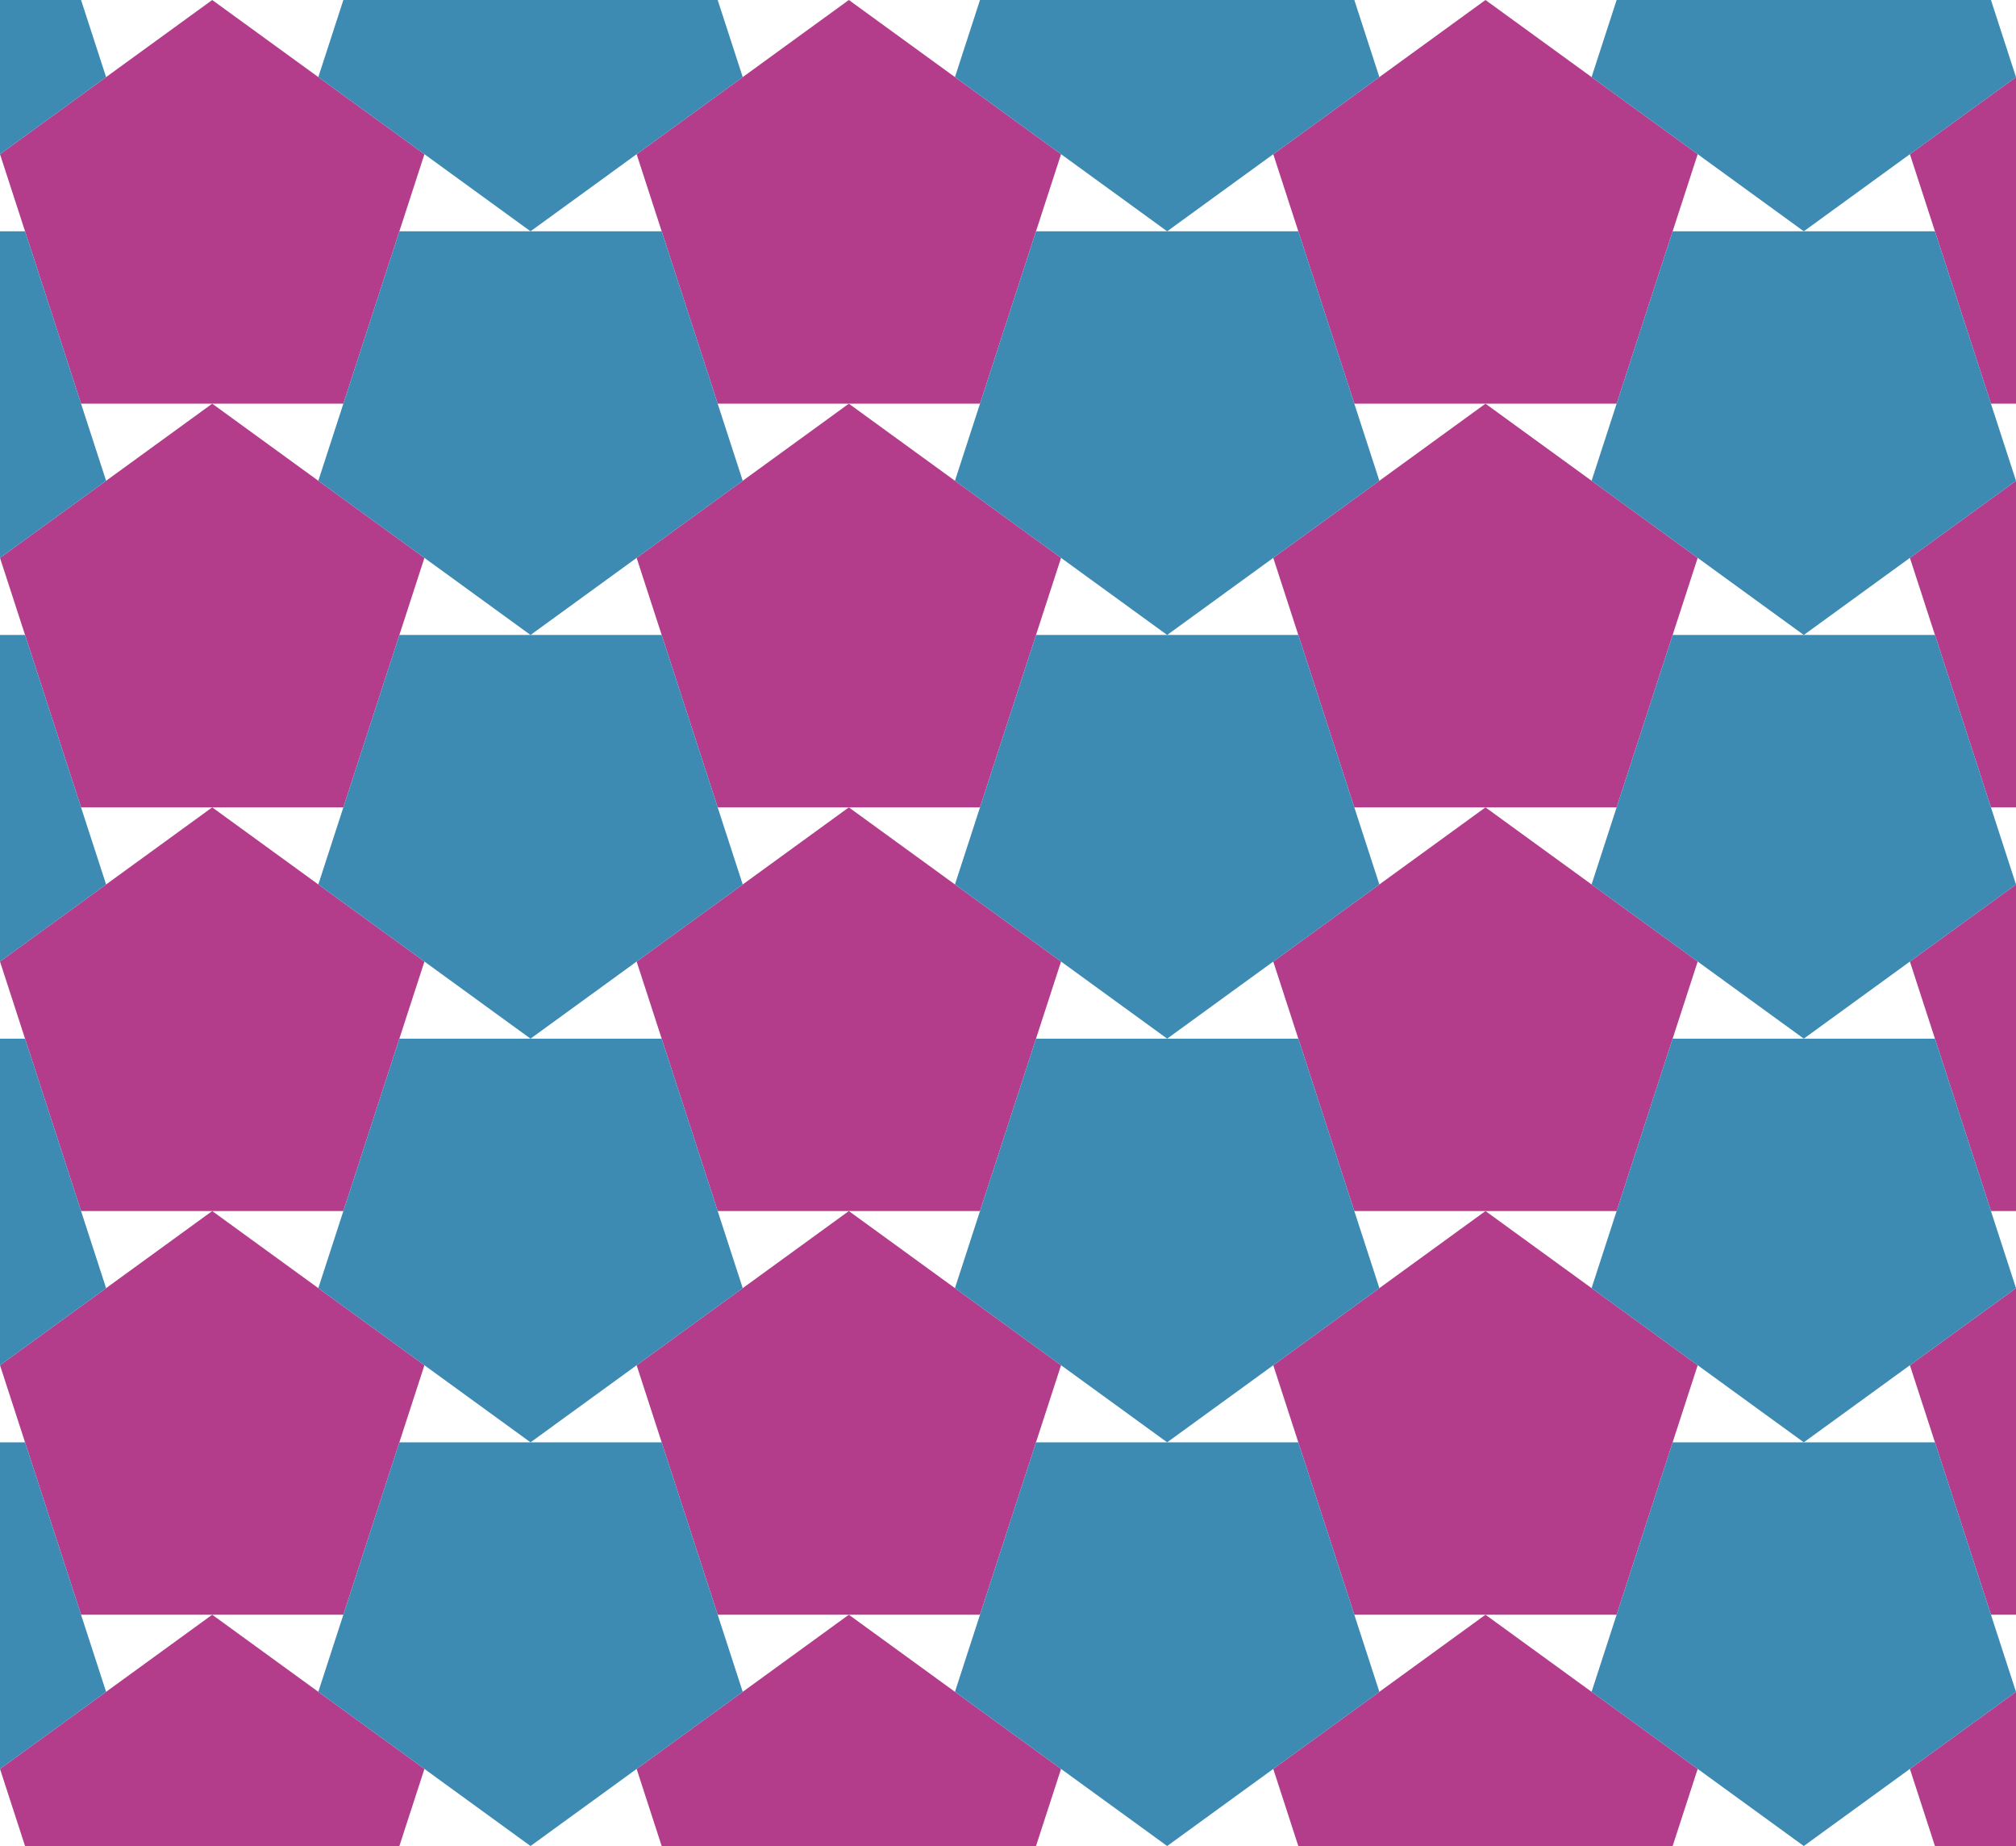
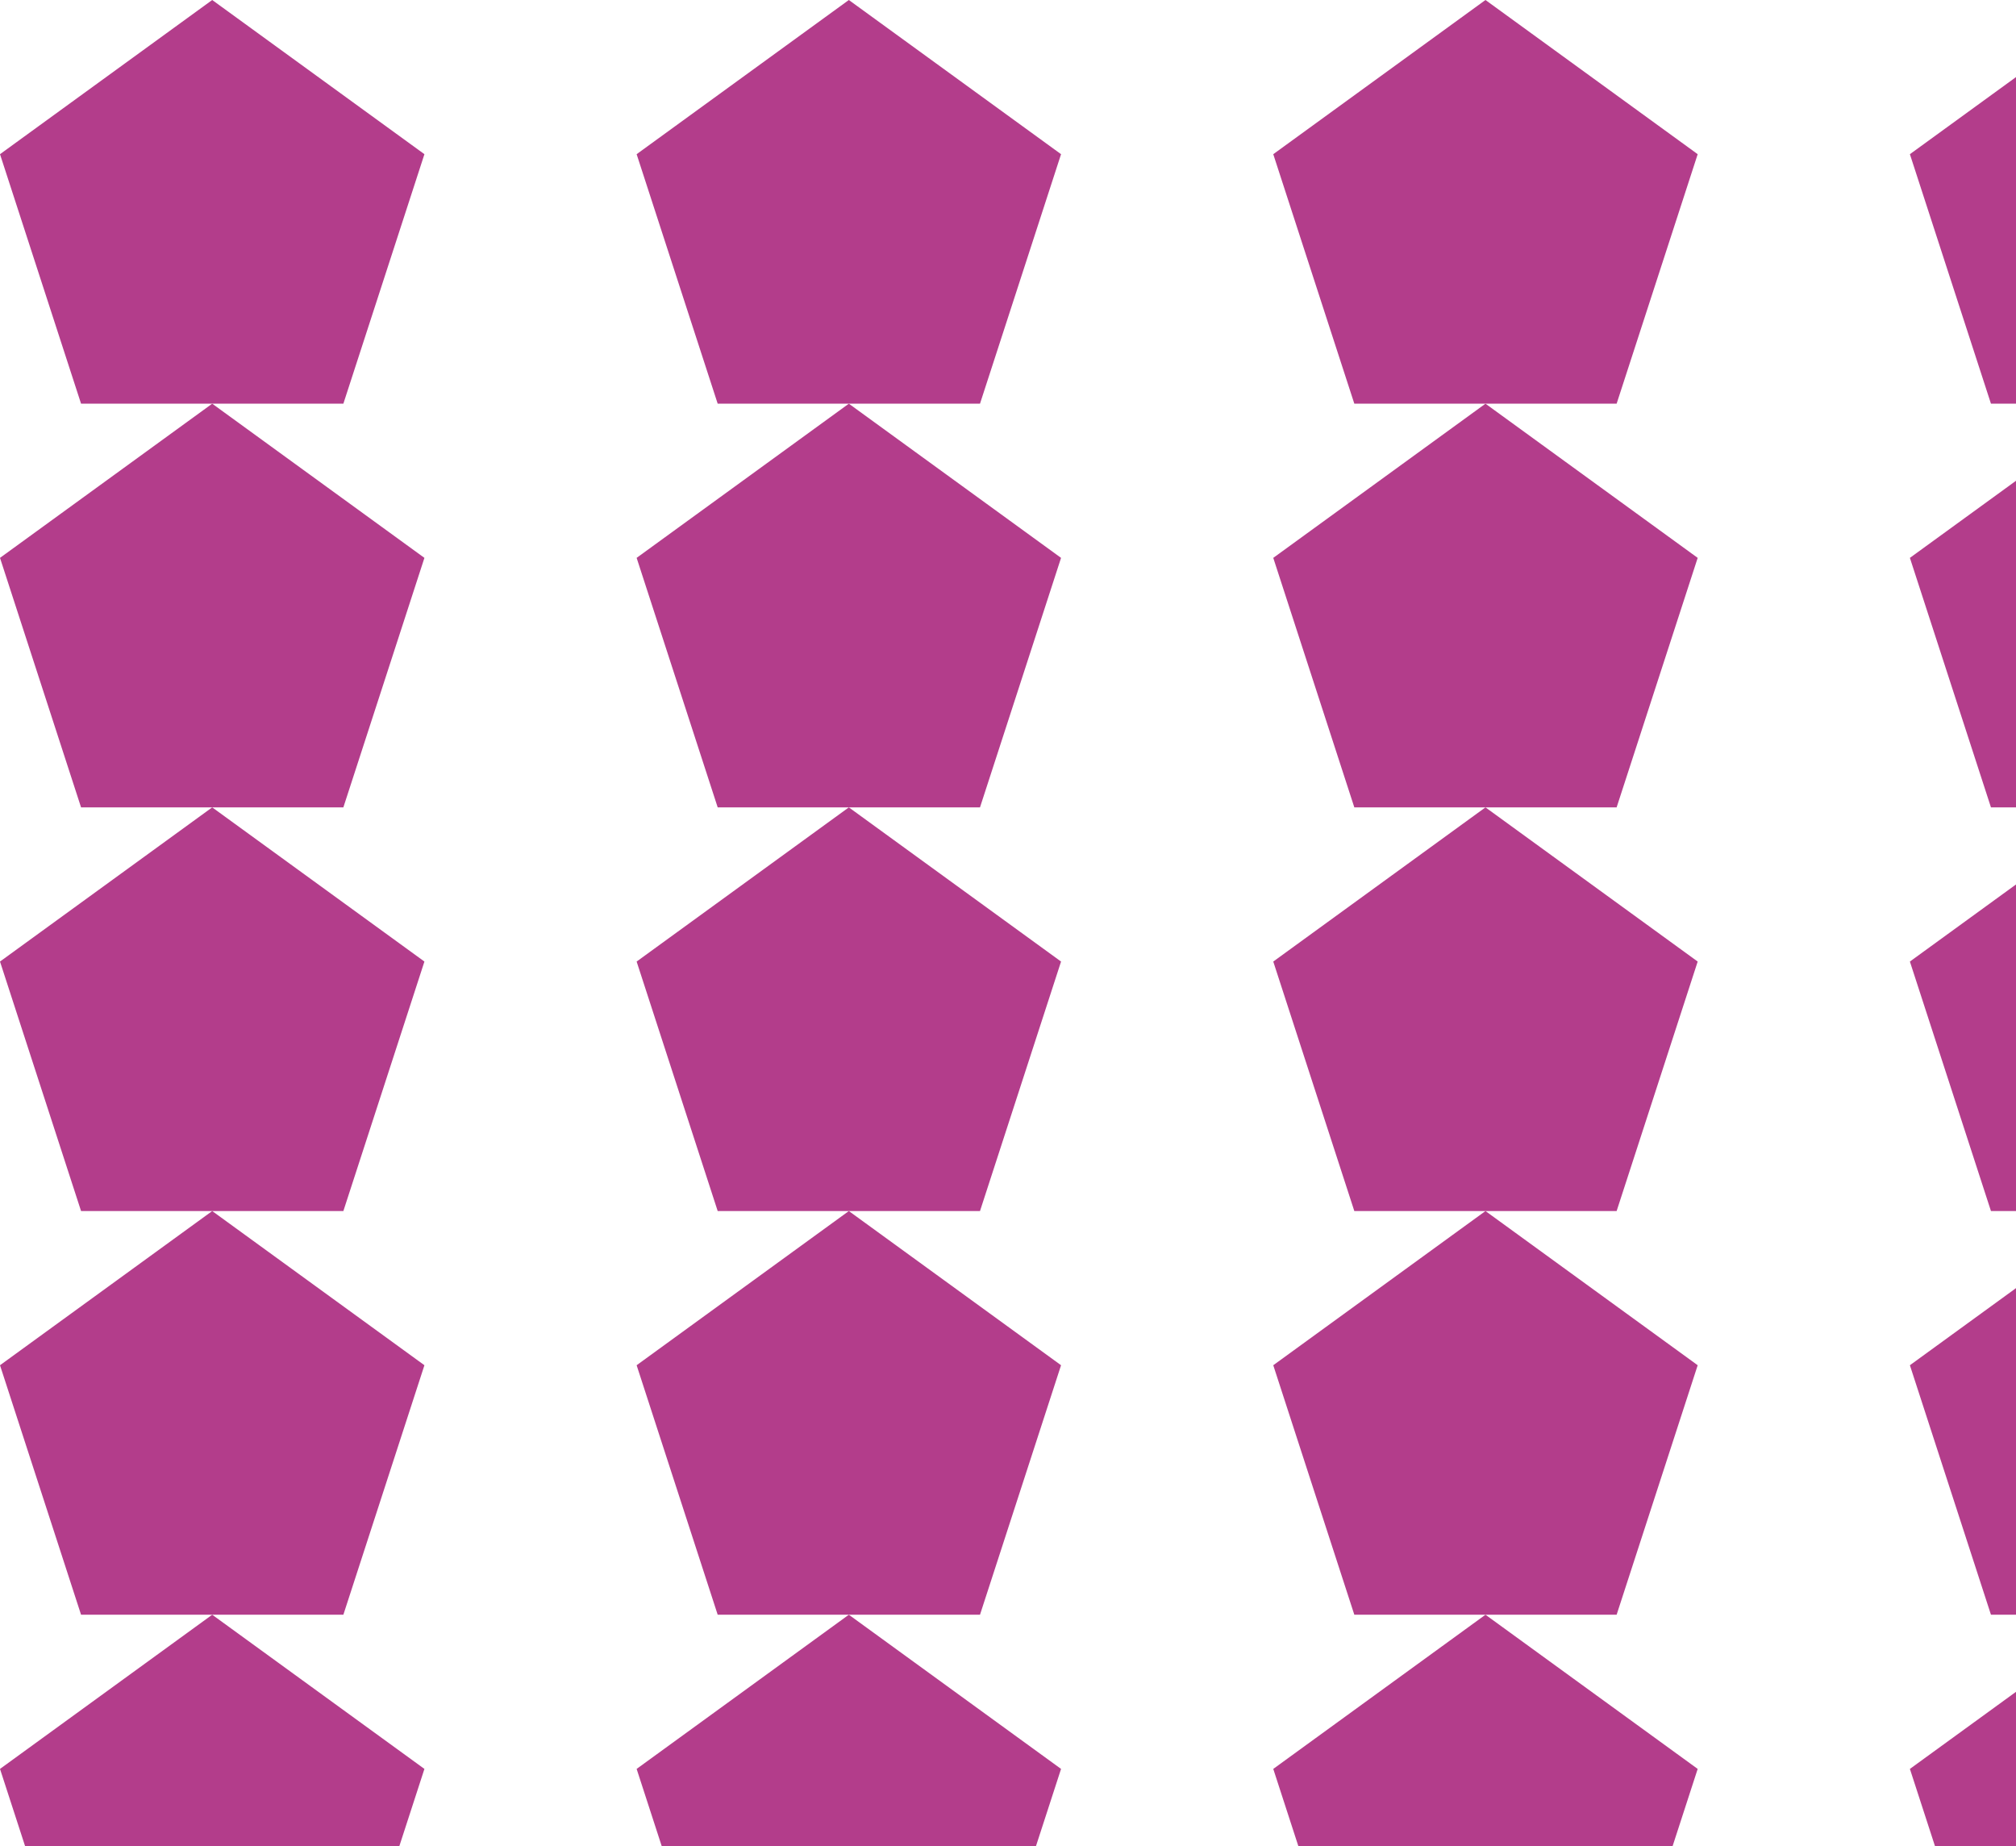
<svg xmlns="http://www.w3.org/2000/svg" xmlns:xlink="http://www.w3.org/1999/xlink" height="970.382" width="1059.824">
  <g id="R">
    <path d="M 0,81.053 111.56,0 223.121,81.053 180.509,212.201 l -137.896,1e-5 z" fill="#b33d8b" id="P" />
    <use transform="translate(0,212.201)" xlink:href="#P" />
    <use transform="translate(0,424.401)" xlink:href="#P" />
    <use transform="translate(0,636.602)" xlink:href="#P" />
    <use transform="translate(0,848.802)" xlink:href="#P" />
-     <path d="m -167.341,40.527 111.56,81.053 111.56,-81.053 -42.612,-131.147 l -137.896,-1e-5 z" fill="#3d8ab3" id="Q" />
    <use transform="translate(0,212.201)" xlink:href="#Q" />
    <use transform="translate(0,424.401)" xlink:href="#Q" />
    <use transform="translate(0,636.602)" xlink:href="#Q" />
    <use transform="translate(0,848.802)" xlink:href="#Q" />
  </g>
  <use transform="translate(334.681)" xlink:href="#R" />
  <use transform="translate(669.363)" xlink:href="#R" />
  <use transform="translate(1004.044)" xlink:href="#R" />
</svg>